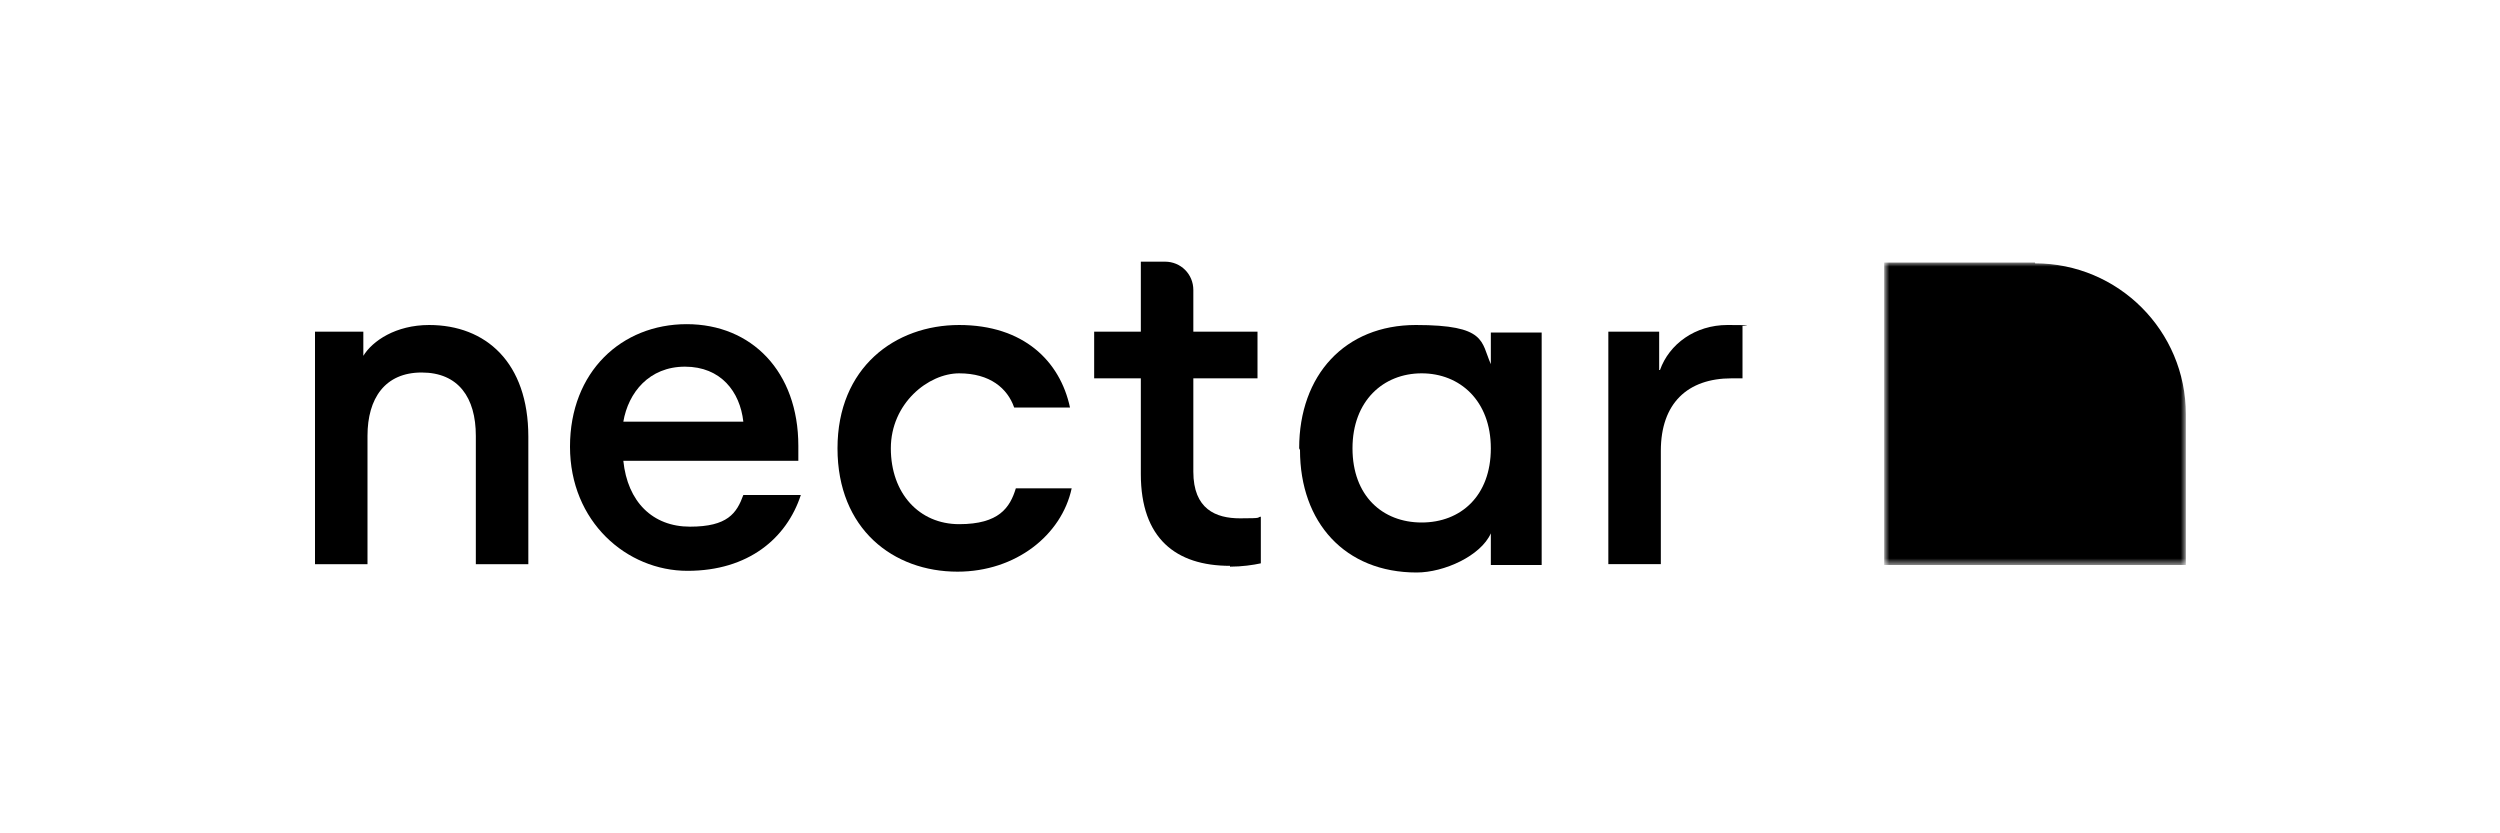
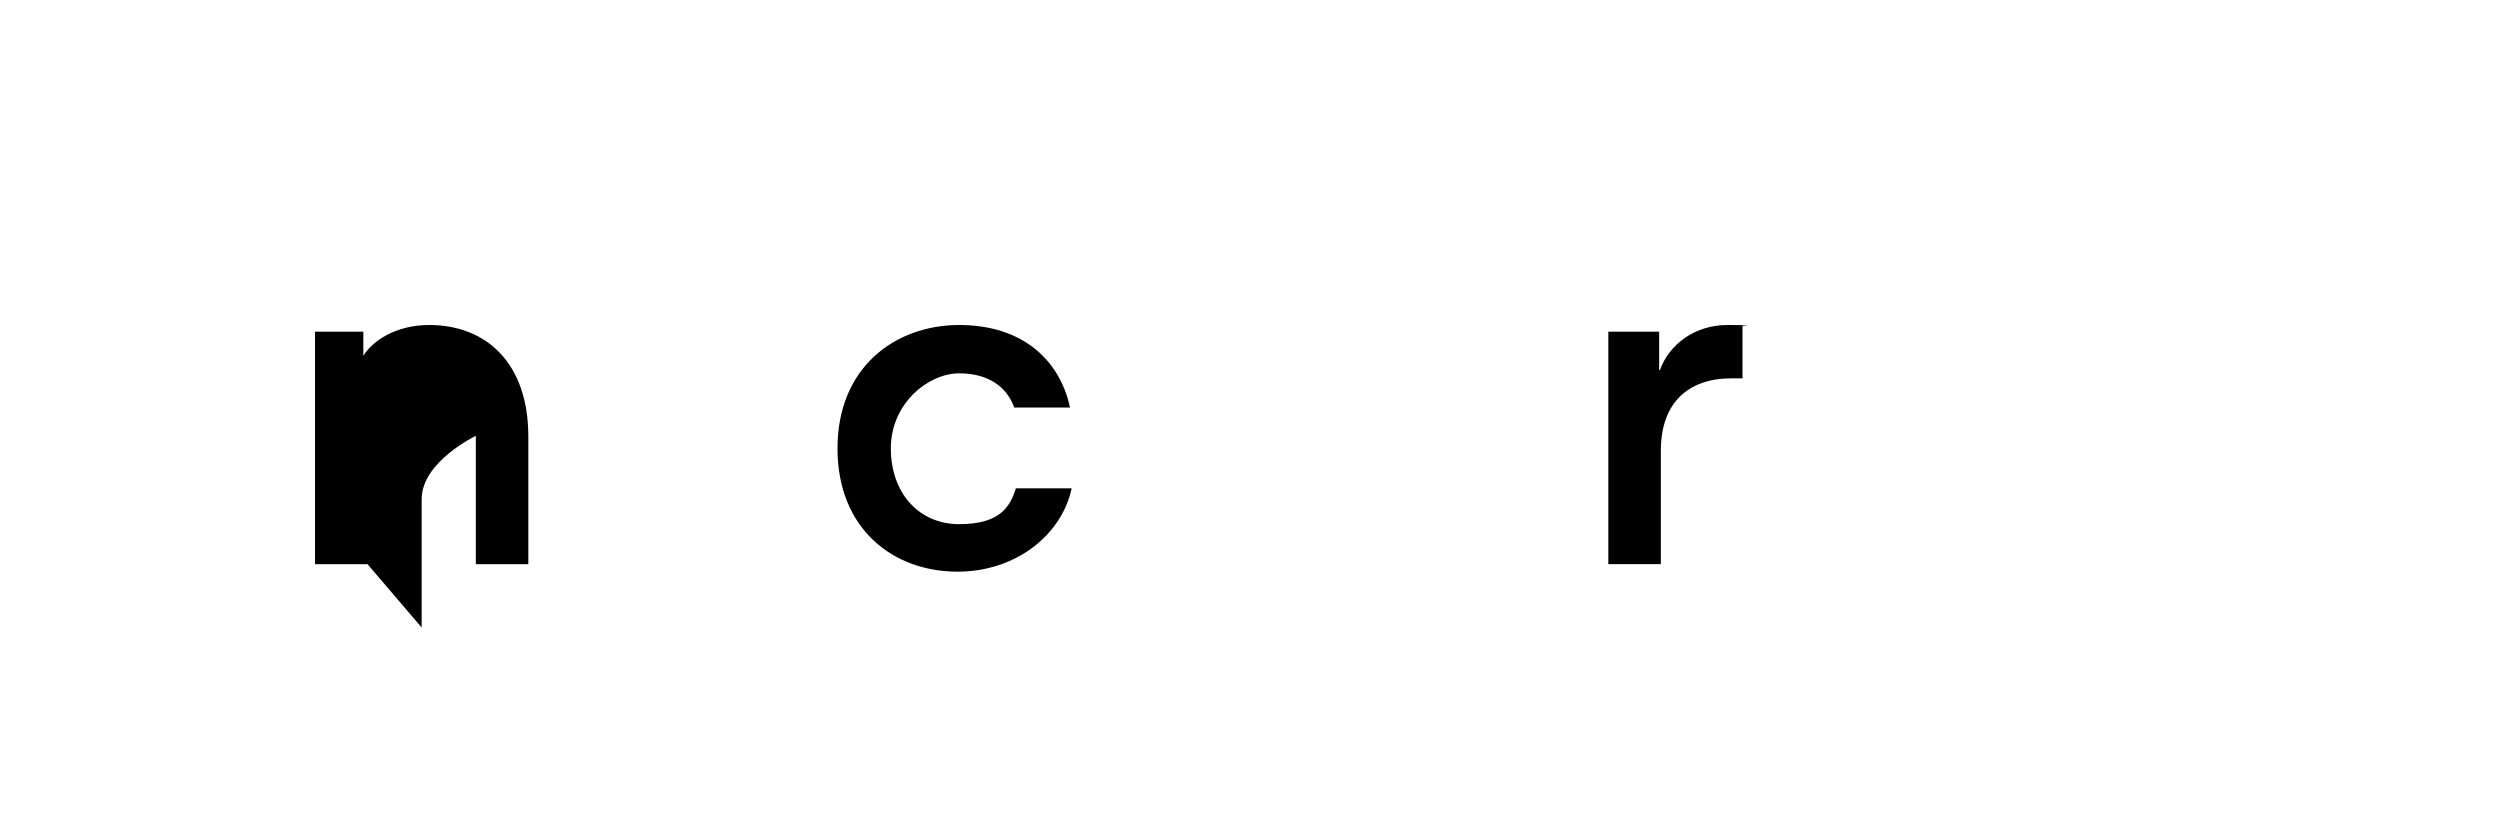
<svg xmlns="http://www.w3.org/2000/svg" id="Layer_1" version="1.1" viewBox="0 0 300 100">
  <defs>
    <style>
      .st0 {
        mask: url(#mask);
      }

      .st1 {
        fill: #fff;
      }

      .st1, .st2 {
        fill-rule: evenodd;
      }
    </style>
    <mask id="mask" x="226.2" y="31.5" width="36.2" height="36.3" maskUnits="userSpaceOnUse">
      <g id="mask0">
-         <path class="st1" d="M262.3,31.5v36.3h-36.2V31.5h36.2Z" />
-       </g>
+         </g>
    </mask>
  </defs>
  <g class="st0">
    <path class="st2" d="M244.2,31.5h-18.1v36.3h36.2v-18.1c0-10-8.1-18.1-18.1-18.1Z" />
  </g>
-   <path class="st2" d="M44.1,67.7h-6.3v-21.8c0-2.4,0-3.8,0-6.1h5.8v2.9h0c1.1-1.8,3.9-3.7,7.9-3.7,6.8,0,11.9,4.5,11.9,13.4v15.3h-6.3v-15.4c0-4.6-2.1-7.6-6.5-7.6s-6.5,3.1-6.5,7.6v15.4Z" />
-   <path class="st2" d="M96.1,59.4c-1.7,5.2-6.3,9.1-13.6,9.1s-14.1-5.9-14.1-14.9,6.2-14.7,14-14.7,13.4,5.7,13.4,14.6v1.8h-21c.5,4.9,3.5,7.9,8,7.9s5.6-1.6,6.4-3.8h6.8ZM74.8,50.6h14.4c-.4-3.6-2.7-6.6-7-6.6s-6.8,3.1-7.4,6.6Z" />
+   <path class="st2" d="M44.1,67.7h-6.3v-21.8c0-2.4,0-3.8,0-6.1h5.8v2.9h0c1.1-1.8,3.9-3.7,7.9-3.7,6.8,0,11.9,4.5,11.9,13.4v15.3h-6.3v-15.4s-6.5,3.1-6.5,7.6v15.4Z" />
  <path class="st2" d="M114.9,68.6c-7.7,0-14.4-5.1-14.4-14.8s6.9-14.8,14.6-14.8,12.1,4.3,13.3,9.9h-6.7c-.8-2.3-2.9-4.1-6.6-4.1s-8.2,3.6-8.2,9,3.4,9.1,8.2,9.1,6.1-2,6.8-4.3h6.7c-1.2,5.6-6.7,10-13.7,10Z" />
-   <path class="st2" d="M147.6,67.9c-6.5,0-10.7-3.3-10.7-11v-11.5h-5.6v-5.6h5.6v-8.4h2.9c1.9,0,3.4,1.5,3.4,3.4v5h7.7v5.6h-7.7v11.2c0,4.5,2.7,5.6,5.6,5.6s1.9-.1,2.5-.2v5.6c-.9.2-2.3.4-3.7.4Z" />
-   <path class="st2" d="M155.9,53.8c0-8.8,5.5-14.8,14-14.8s7.8,2,9,4.7h0v-3.8h6.1c0,2.3,0,3.7,0,6.1v21.8h-6.1v-3.8h0c-1.2,2.7-5.6,4.7-8.9,4.7-8.6,0-14-6-14-14.7ZM178.9,53.8c0-5.7-3.7-9-8.3-9s-8.3,3.3-8.3,9,3.6,8.9,8.3,8.9,8.3-3.2,8.3-8.9Z" />
  <path class="st2" d="M207.8,45.4c-5.3,0-8.5,3-8.5,8.7v13.6h-6.3v-21.8c0-2.4,0-3.8,0-6.1h6.1v4.6h.1c1.1-3.1,4.2-5.4,8.1-5.4s1.8.1,1.8.1v6.3h-1.2Z" />
</svg>